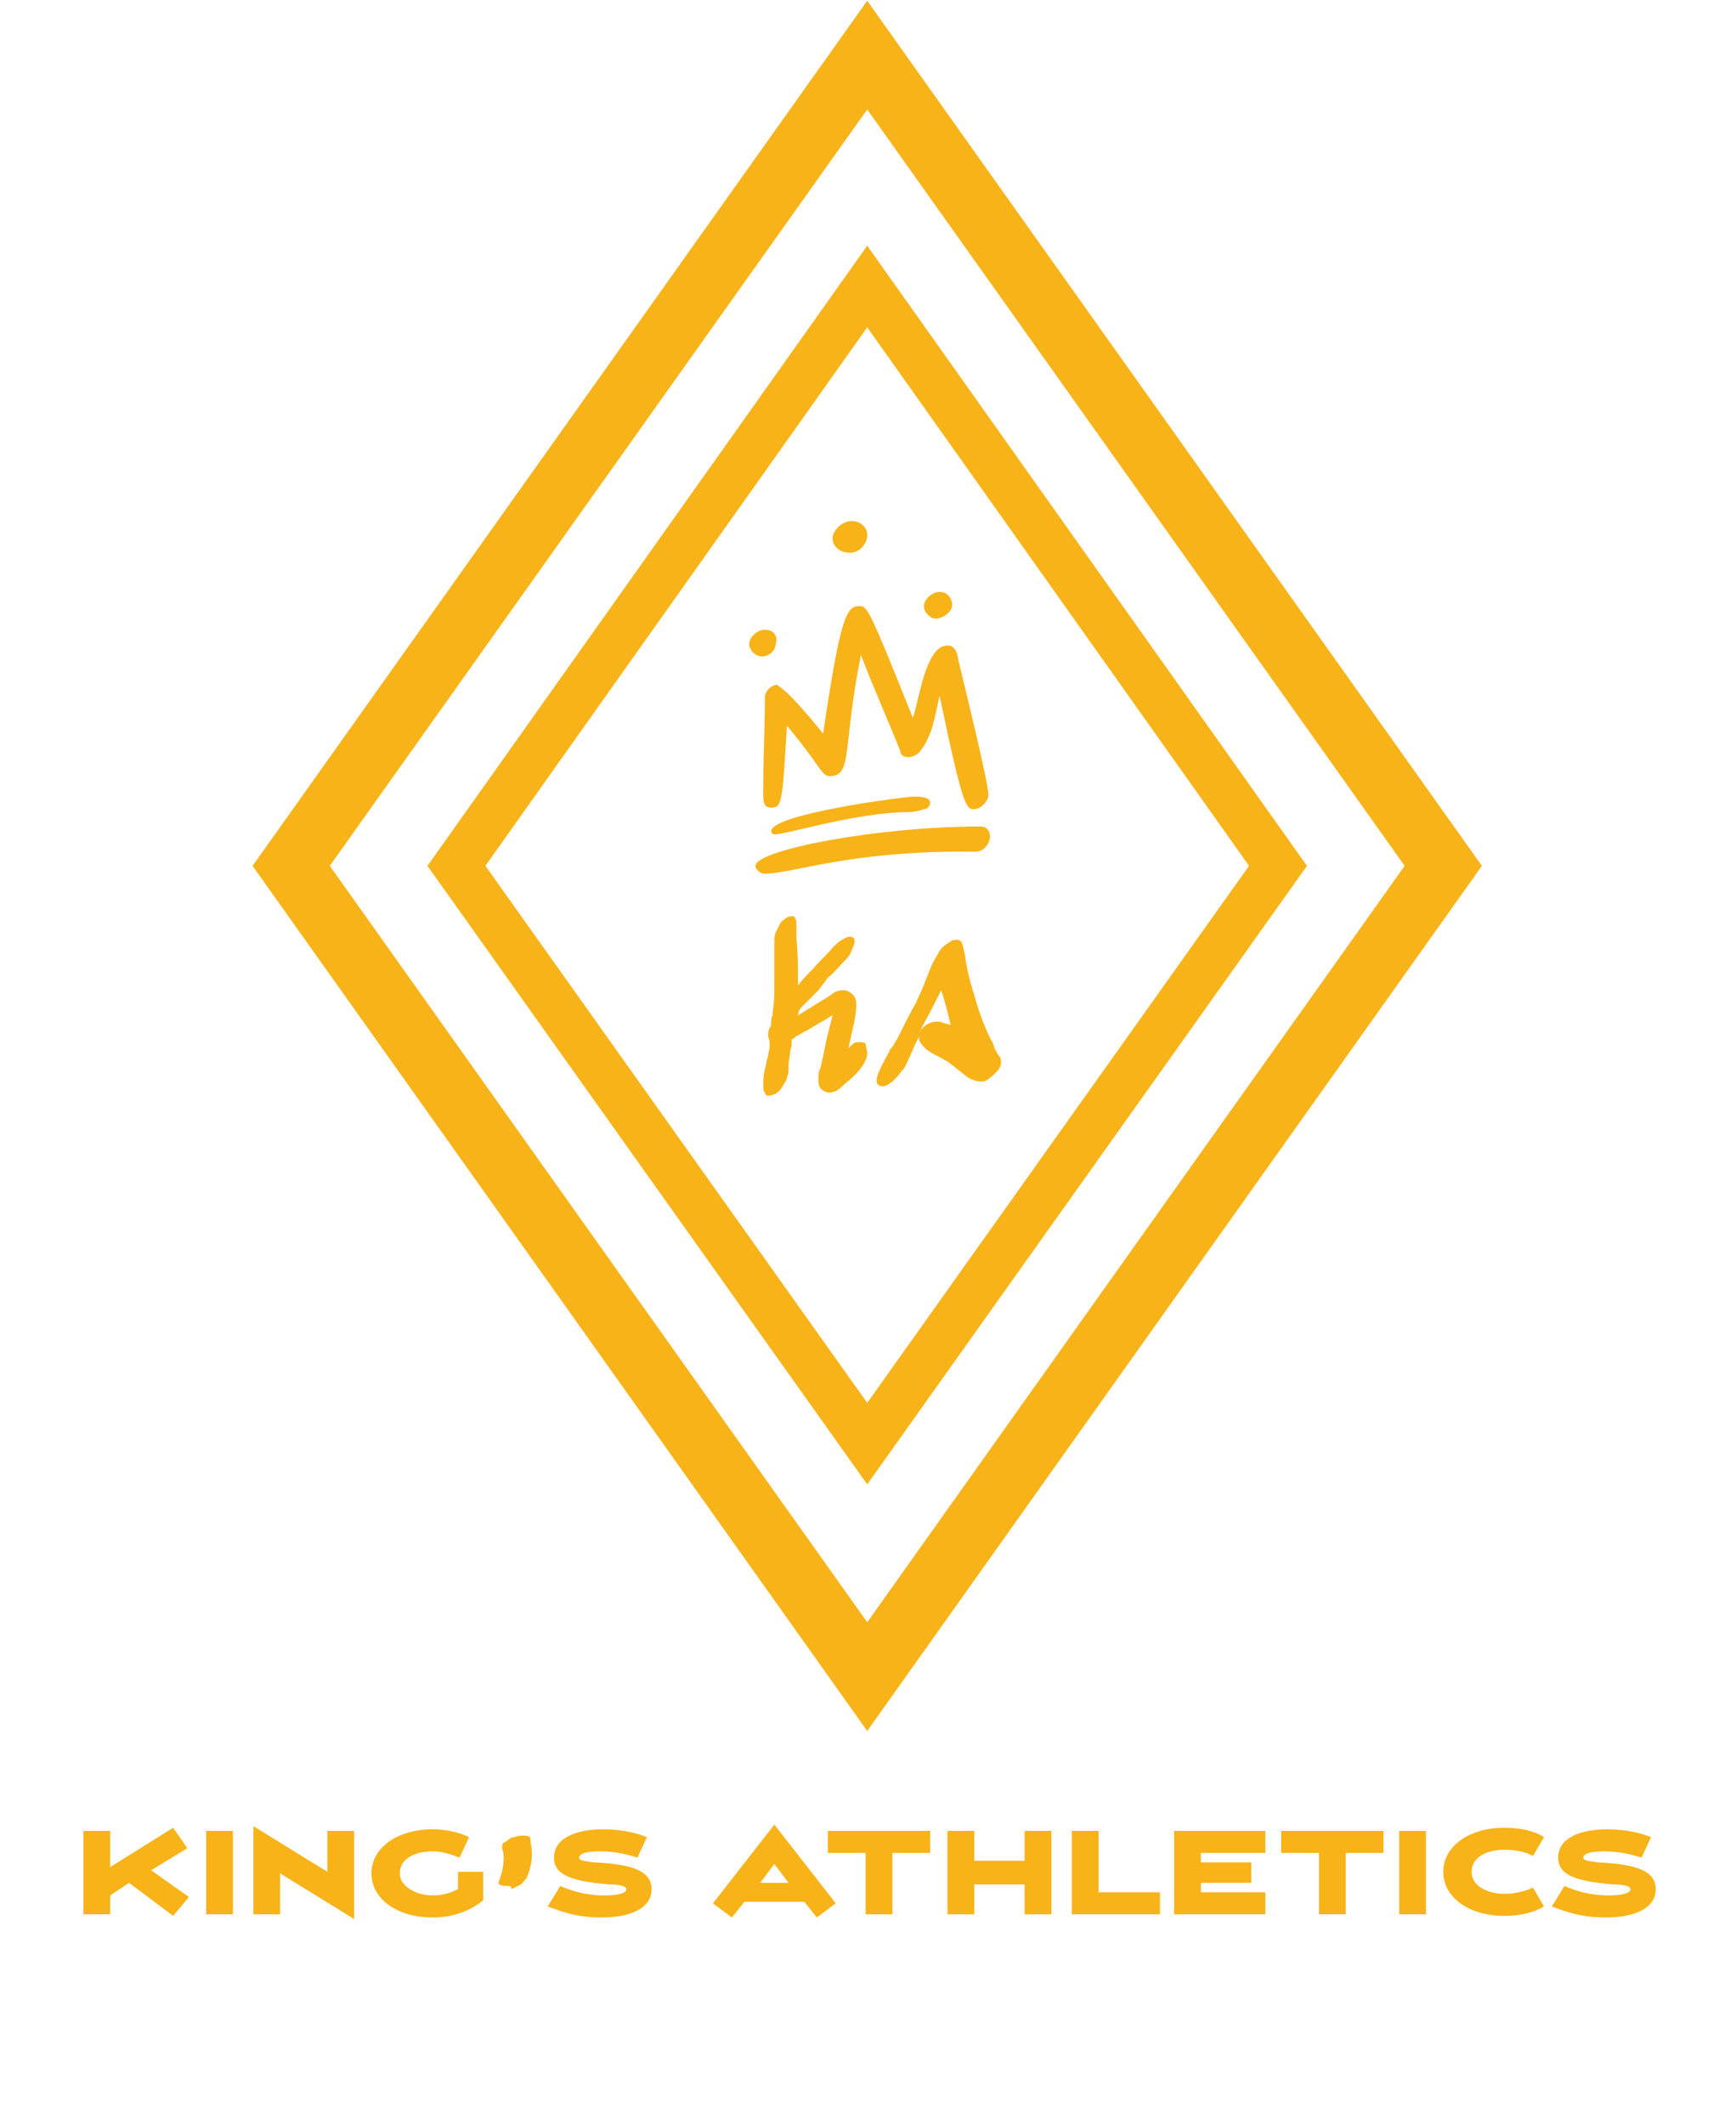
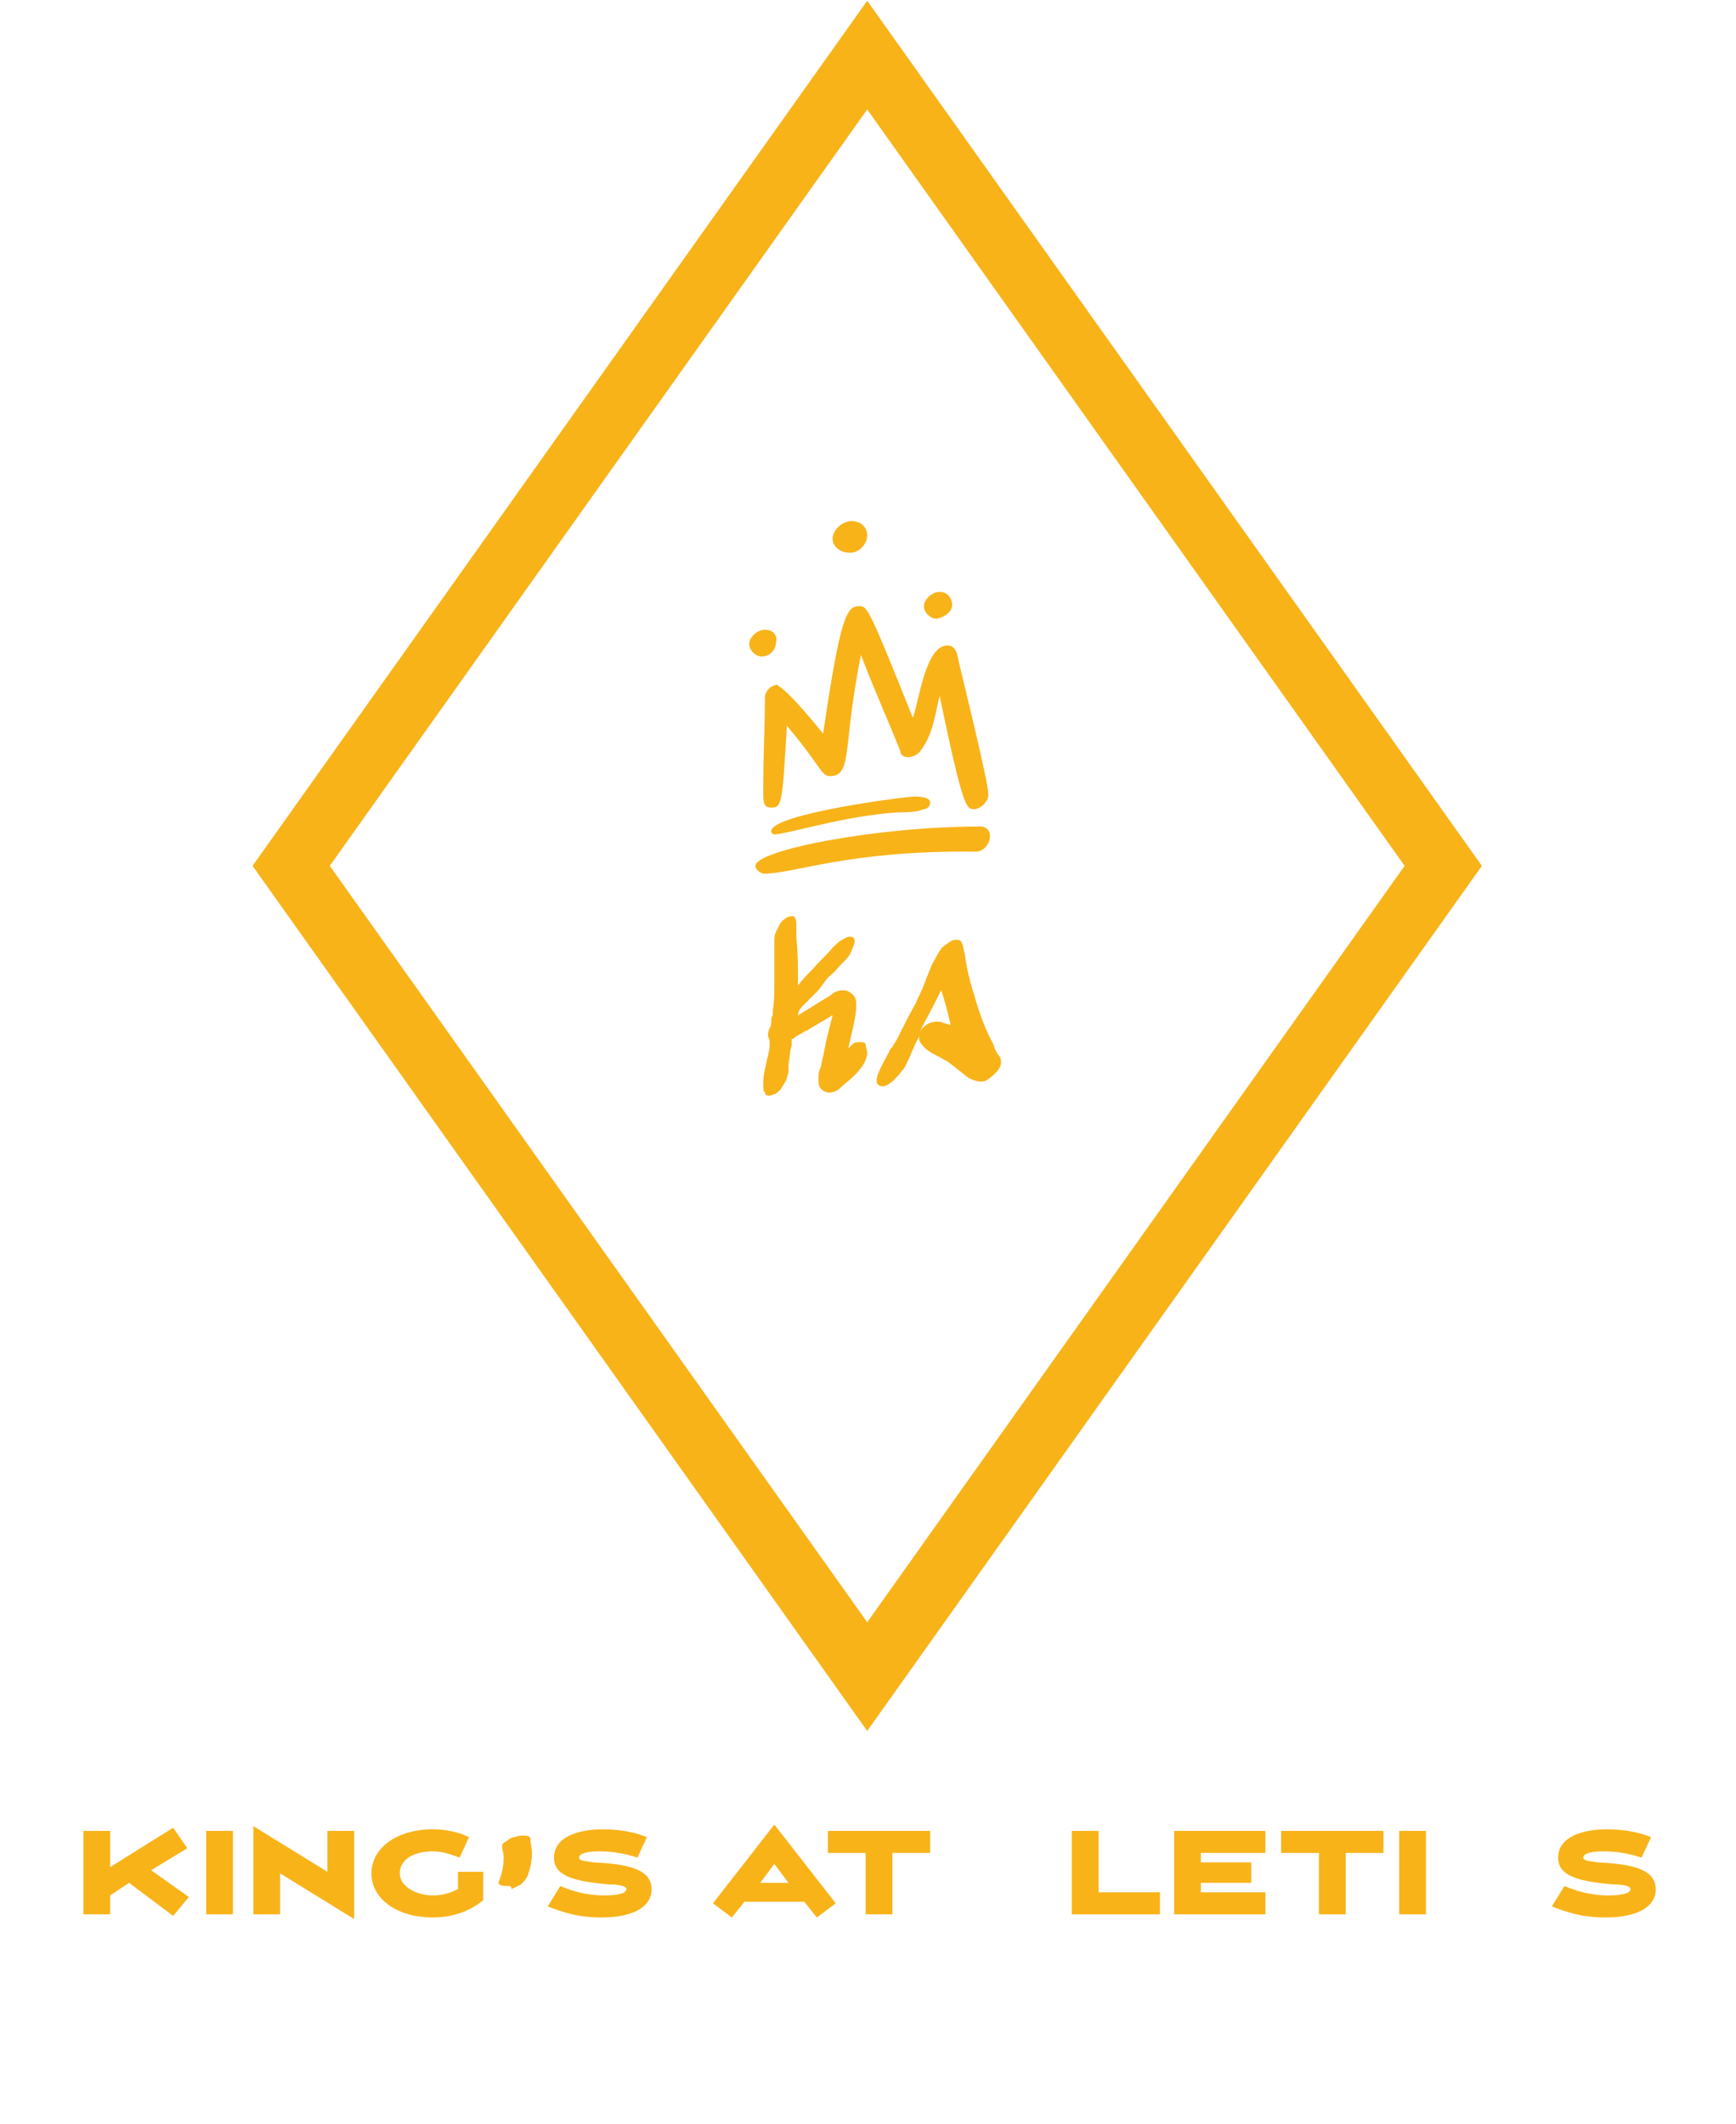
<svg xmlns="http://www.w3.org/2000/svg" data-bbox="5.3 3.5 99.9 118.4" viewBox="0 0 110.3 134.9" data-type="ugc">
  <g>
    <path fill="none" stroke="#f8b319" stroke-width="4" stroke-miterlimit="10" d="m91.7 55-36.6 51.5L18.5 55 55.1 3.5 91.7 55z" />
-     <path stroke-width="3" fill="none" stroke="#f8b319" stroke-miterlimit="10" d="M81.2 55 55.1 91.7 29 55l26.1-36.8L81.2 55z" />
    <path d="M55.1 66.9c0 .2-.1.5-.3.8-.2.3-.4.5-.6.7s-.5.4-.8.7c-.2.2-.5.3-.7.3-.2 0-.4-.1-.5-.2-.2-.2-.2-.4-.2-.7 0-.2 0-.4.1-.6.1-.2.1-.5.2-.8l.1-.5c.1-.6.3-1.3.5-2.1-.1 0-.3.2-.7.4l-1 .6c-.1 0-.2.1-.2.1-.2.1-.3.2-.4.2-.2.2-.2.2-.3.2v.4l-.1.4c0 .3-.1.6-.1.9v-.1.5c-.1.3-.1.5-.2.6-.1.2-.2.3-.3.5-.1.1-.3.3-.4.3-.2.1-.3.1-.4.1-.1 0-.2-.1-.2-.2-.1-.1-.1-.2-.1-.4v-.4s0-.2.1-.7c.1-.3.1-.6.2-.8 0-.2.1-.4.1-.6v-.3c0-.2-.1-.3-.1-.4 0-.1 0-.3.1-.5.1-.1.1-.3.1-.4 0-.1 0-.3.1-.4v-.3c.1-.5.1-1.2.1-1.8v-2.5c0-.3 0-.5.1-.7l.3-.6c.3-.3.5-.4.7-.4.1 0 .2 0 .2.1.1.1.1.3.1.6v.7c.1.9.1 1.8.1 2.6v.4c.3-.4.6-.7 1-1.1.3-.4.8-.8 1.2-1.3.2-.2.4-.4.6-.5.2-.1.3-.2.5-.2s.3.1.3.3c0 .2-.1.3-.2.6s-.3.5-.6.8c-.2.2-.5.6-.9.9l-.6.8-.3.3-.7.7c-.2.2-.3.4-.3.6l2.1-1.3c.2-.2.5-.3.8-.3.2 0 .4.1.6.3s.2.4.2.7c0 .4-.1 1-.3 1.8l-.2.9.3-.3c.1-.1.3-.1.4-.1.2 0 .3 0 .4.1 0 .2.1.4.1.6z" fill="#f8b319" />
    <path d="m63.1 66.3.1.3c.1.2.2.4.3.5.1.1.1.3.1.4 0 .2-.1.4-.3.6-.2.2-.4.4-.6.5-.1.1-.3.1-.4.1-.2 0-.5-.1-.7-.2-.2-.1-.5-.4-.8-.6-.2-.2-.4-.3-.5-.4-.1-.1-.2-.1-.5-.3-.4-.2-.8-.4-1-.6s-.4-.4-.4-.6c0-.1 0-.2.1-.3-.2.3-.4.7-.6 1.2-.3.7-.5 1.1-.6 1.1-.1.2-.3.4-.5.6s-.5.4-.7.4c-.1 0-.2 0-.3-.1-.1-.1-.1-.1-.1-.3 0-.3.3-.9.8-1.8 0-.1.1-.2.2-.3l.3-.5c.5-1 .9-1.8 1.2-2.3.1-.3.4-.8.6-1.4l.4-1c.2-.4.4-.7.5-.9.2-.3.4-.4.7-.6.1-.1.3-.1.4-.1.2 0 .3.1.3.2.1.1.1.4.2.7.1.8.3 1.7.6 2.6.3 1.1.7 2.2 1.2 3.1zm-2.7-1.2c-.2-.9-.4-1.6-.6-2.2-.3.6-.7 1.4-1.2 2.3 0 .1-.1.2-.2.4.3-.5.7-.7 1.1-.7.2 0 .3 0 .5.1.1 0 .3.1.4.1z" fill="#f8b319" />
    <path d="M52.3 46.6c1.1-7.5 1.5-8.1 2.3-8.1.5 0 .6.1 3.4 7.1.4-1.1.8-4.6 2.2-4.6.3 0 .5.2.6.5.2 1 2 8.1 2 9 0 .4-.5.9-.9.9-.5 0-.7 0-2.2-7.2-.3 1.2-.4 2.5-1.3 3.6-.2.2-.5.3-.7.3-.2 0-.5-.1-.5-.4-.8-2-1.7-4-2.5-6.1-1.2 6-.5 7.7-2 7.7-.5 0-.6-.7-2.7-3.2-.3 4.9-.3 5.2-1 5.2-.6 0-.5-.5-.5-1.7 0-1.7.1-3.5.1-5.3 0-.4.4-.8.8-.8.1.2.3-.1 2.9 3.1zM49 52.8c0 .1.1.2.2.2.8 0 4.5-1.2 7.9-1.4.5 0 1.1 0 1.6-.2.2 0 .4-.2.4-.4 0-.1 0-.4-1-.4-.6 0-9.1 1.1-9.1 2.2zm-.5 2.7c2 0 5.4-1.5 13.5-1.4.5 0 .9-.5.9-1 0-.3-.2-.6-.6-.6C55.7 52.5 48 54 48 55c0 .2.2.4.5.5zM55.1 34c0-.5-.4-.9-1-.9s-1.2.6-1.2 1.1c0 .6.6.9 1 .9.6.1 1.2-.5 1.2-1.1zm5.4 4.4c0-.1-.1-.8-.8-.8-.5 0-1 .5-1 .9s.4.8.8.8c.6-.1 1-.5 1-.9zM48.6 40c-.5 0-1 .5-1 .9s.4.8.8.8c.5 0 .9-.4.9-.9.1-.2 0-.8-.7-.8z" fill="#f8b319" />
    <path d="M5.3 116.3H7v2.3l4-2.5.9 1.3-2.3 1.4 2.4 1.7-1 1.2-2.8-2.1-1.2.8v1.2H5.3v-5.3z" fill="#f8b319" />
    <path d="M13.1 116.3h1.7v5.3h-1.7v-5.3z" fill="#f8b319" />
    <path d="m16.1 116 4.7 2.9v-2.6h1.7v5.6l-4.7-2.9v2.6h-1.7V116z" fill="#f8b319" />
    <path d="M30.7 118.9v1.8c-.7.6-1.8 1.1-3.2 1.1-2.3 0-3.9-1.2-3.9-2.8 0-1.6 1.6-2.8 3.9-2.8.9 0 1.7.2 2.3.5l-.6 1.3c-.5-.2-1.1-.4-1.7-.4-1.2 0-2.1.5-2.1 1.4 0 .8 1 1.4 2.1 1.4.7 0 1.2-.2 1.6-.4v-1.1h1.6z" fill="#f8b319" />
    <path d="M35.6 119.8c.7.3 1.6.6 2.8.6.7 0 1.4-.1 1.4-.4 0-.2-.5-.3-1.1-.3-2.4-.2-3.5-.6-3.5-1.7 0-1.3 1.5-1.8 3.1-1.8 1.1 0 2.1.2 2.8.5l-.6 1.3c-.6-.2-1.4-.4-2.4-.4-.7 0-1.3.1-1.3.4 0 .2.3.2.9.3 2.1.1 3.7.4 3.7 1.7 0 1.2-1.3 1.8-3.2 1.8-1.6 0-2.6-.4-3.4-.7l.8-1.3z" fill="#f8b319" />
    <path d="M51.1 120.8h-3.8l-.8 1-1.2-.9 3.9-5 3.9 5-1.2.9-.8-1zm-1.9-2.4-.9 1.2h1.8l-.9-1.2z" fill="#f8b319" />
    <path d="M52.5 116.3h6.6v1.4h-2.4v3.9H55v-3.9h-2.4v-1.4z" fill="#f8b319" />
-     <path d="M65.1 119.7h-3.2v1.9h-1.7v-5.3h1.7v1.9h3.2v-1.9h1.7v5.3h-1.7v-1.9z" fill="#f8b319" />
    <path d="M68.1 116.3h1.7v3.9h3.9v1.4h-5.6v-5.3z" fill="#f8b319" />
    <path d="M80.4 121.6h-5.8v-5.3h5.8v1.4h-4.1v.6h3.2v1.3h-3.2v.6h4.1v1.4z" fill="#f8b319" />
    <path d="M81.3 116.3h6.6v1.4h-2.4v3.9h-1.7v-3.9h-2.4v-1.4z" fill="#f8b319" />
    <path d="M88.9 116.3h1.7v5.3h-1.7v-5.3z" fill="#f8b319" />
-     <path d="M98.1 121.1c-.7.4-1.5.6-2.5.6-2.3 0-3.9-1.2-3.9-2.8 0-1.6 1.6-2.8 3.9-2.8 1 0 1.9.2 2.5.6l-.7 1.2c-.5-.3-1.2-.4-1.8-.4-1.2 0-2.1.5-2.1 1.4s1 1.4 2.1 1.4c.7 0 1.4-.2 1.8-.4l.7 1.2z" fill="#f8b319" />
    <path d="M99.4 119.8c.7.3 1.6.6 2.8.6.7 0 1.4-.1 1.4-.4 0-.2-.5-.3-1.1-.3-2.4-.2-3.5-.6-3.5-1.7 0-1.3 1.5-1.8 3.1-1.8 1.1 0 2.1.2 2.8.5l-.6 1.3c-.6-.2-1.4-.4-2.4-.4-.7 0-1.3.1-1.3.4 0 .2.3.2.9.3 2.1.1 3.7.4 3.7 1.7 0 1.2-1.3 1.8-3.2 1.8-1.6 0-2.6-.4-3.4-.7l.8-1.3z" fill="#f8b319" />
    <path d="M32.2 119.8c-.4 0-.6-.1-.5-.3.2-.5.3-1 .3-1.5 0-.1 0-.3-.1-.6 0-.2 0-.3.2-.4.2-.1.3-.3.6-.3.2-.1.4-.1.6-.1.3 0 .4.1.4.2 0 .3.1.6.1.9 0 .5-.1 1-.3 1.5-.1.2-.2.3-.4.5l-.6.3c0-.2-.1-.2-.3-.2z" fill="#f8b319" />
  </g>
</svg>